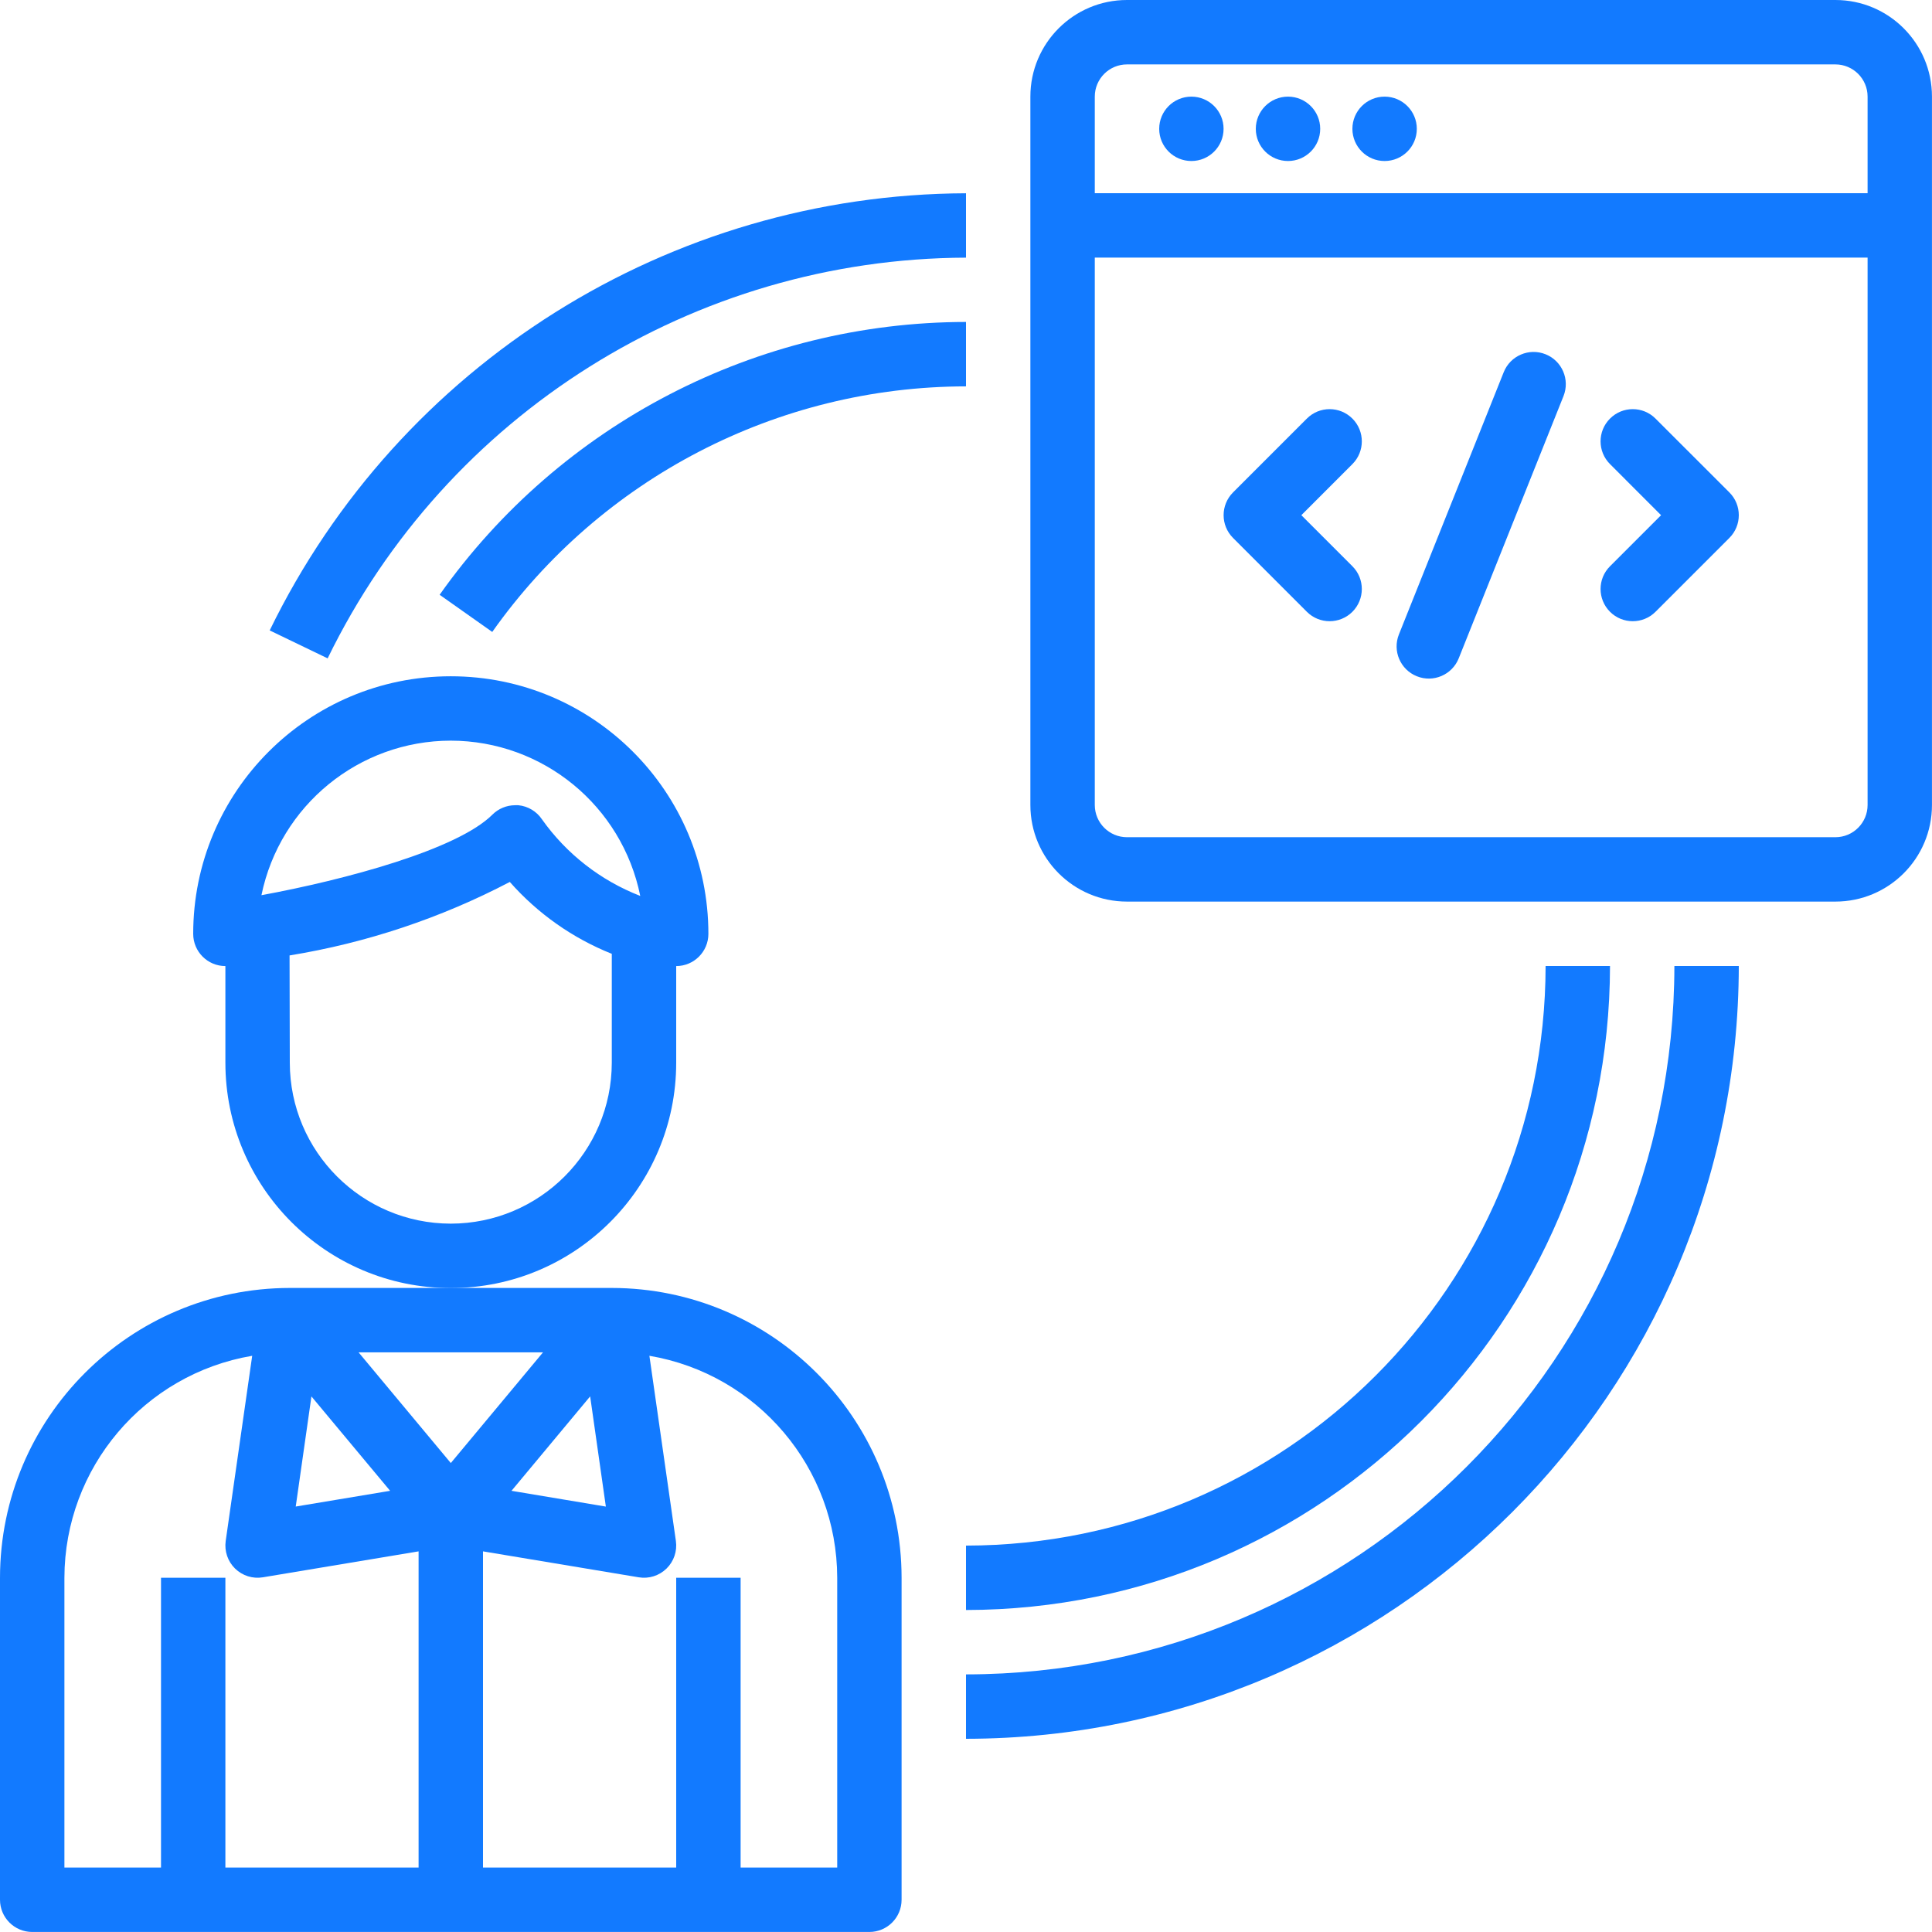
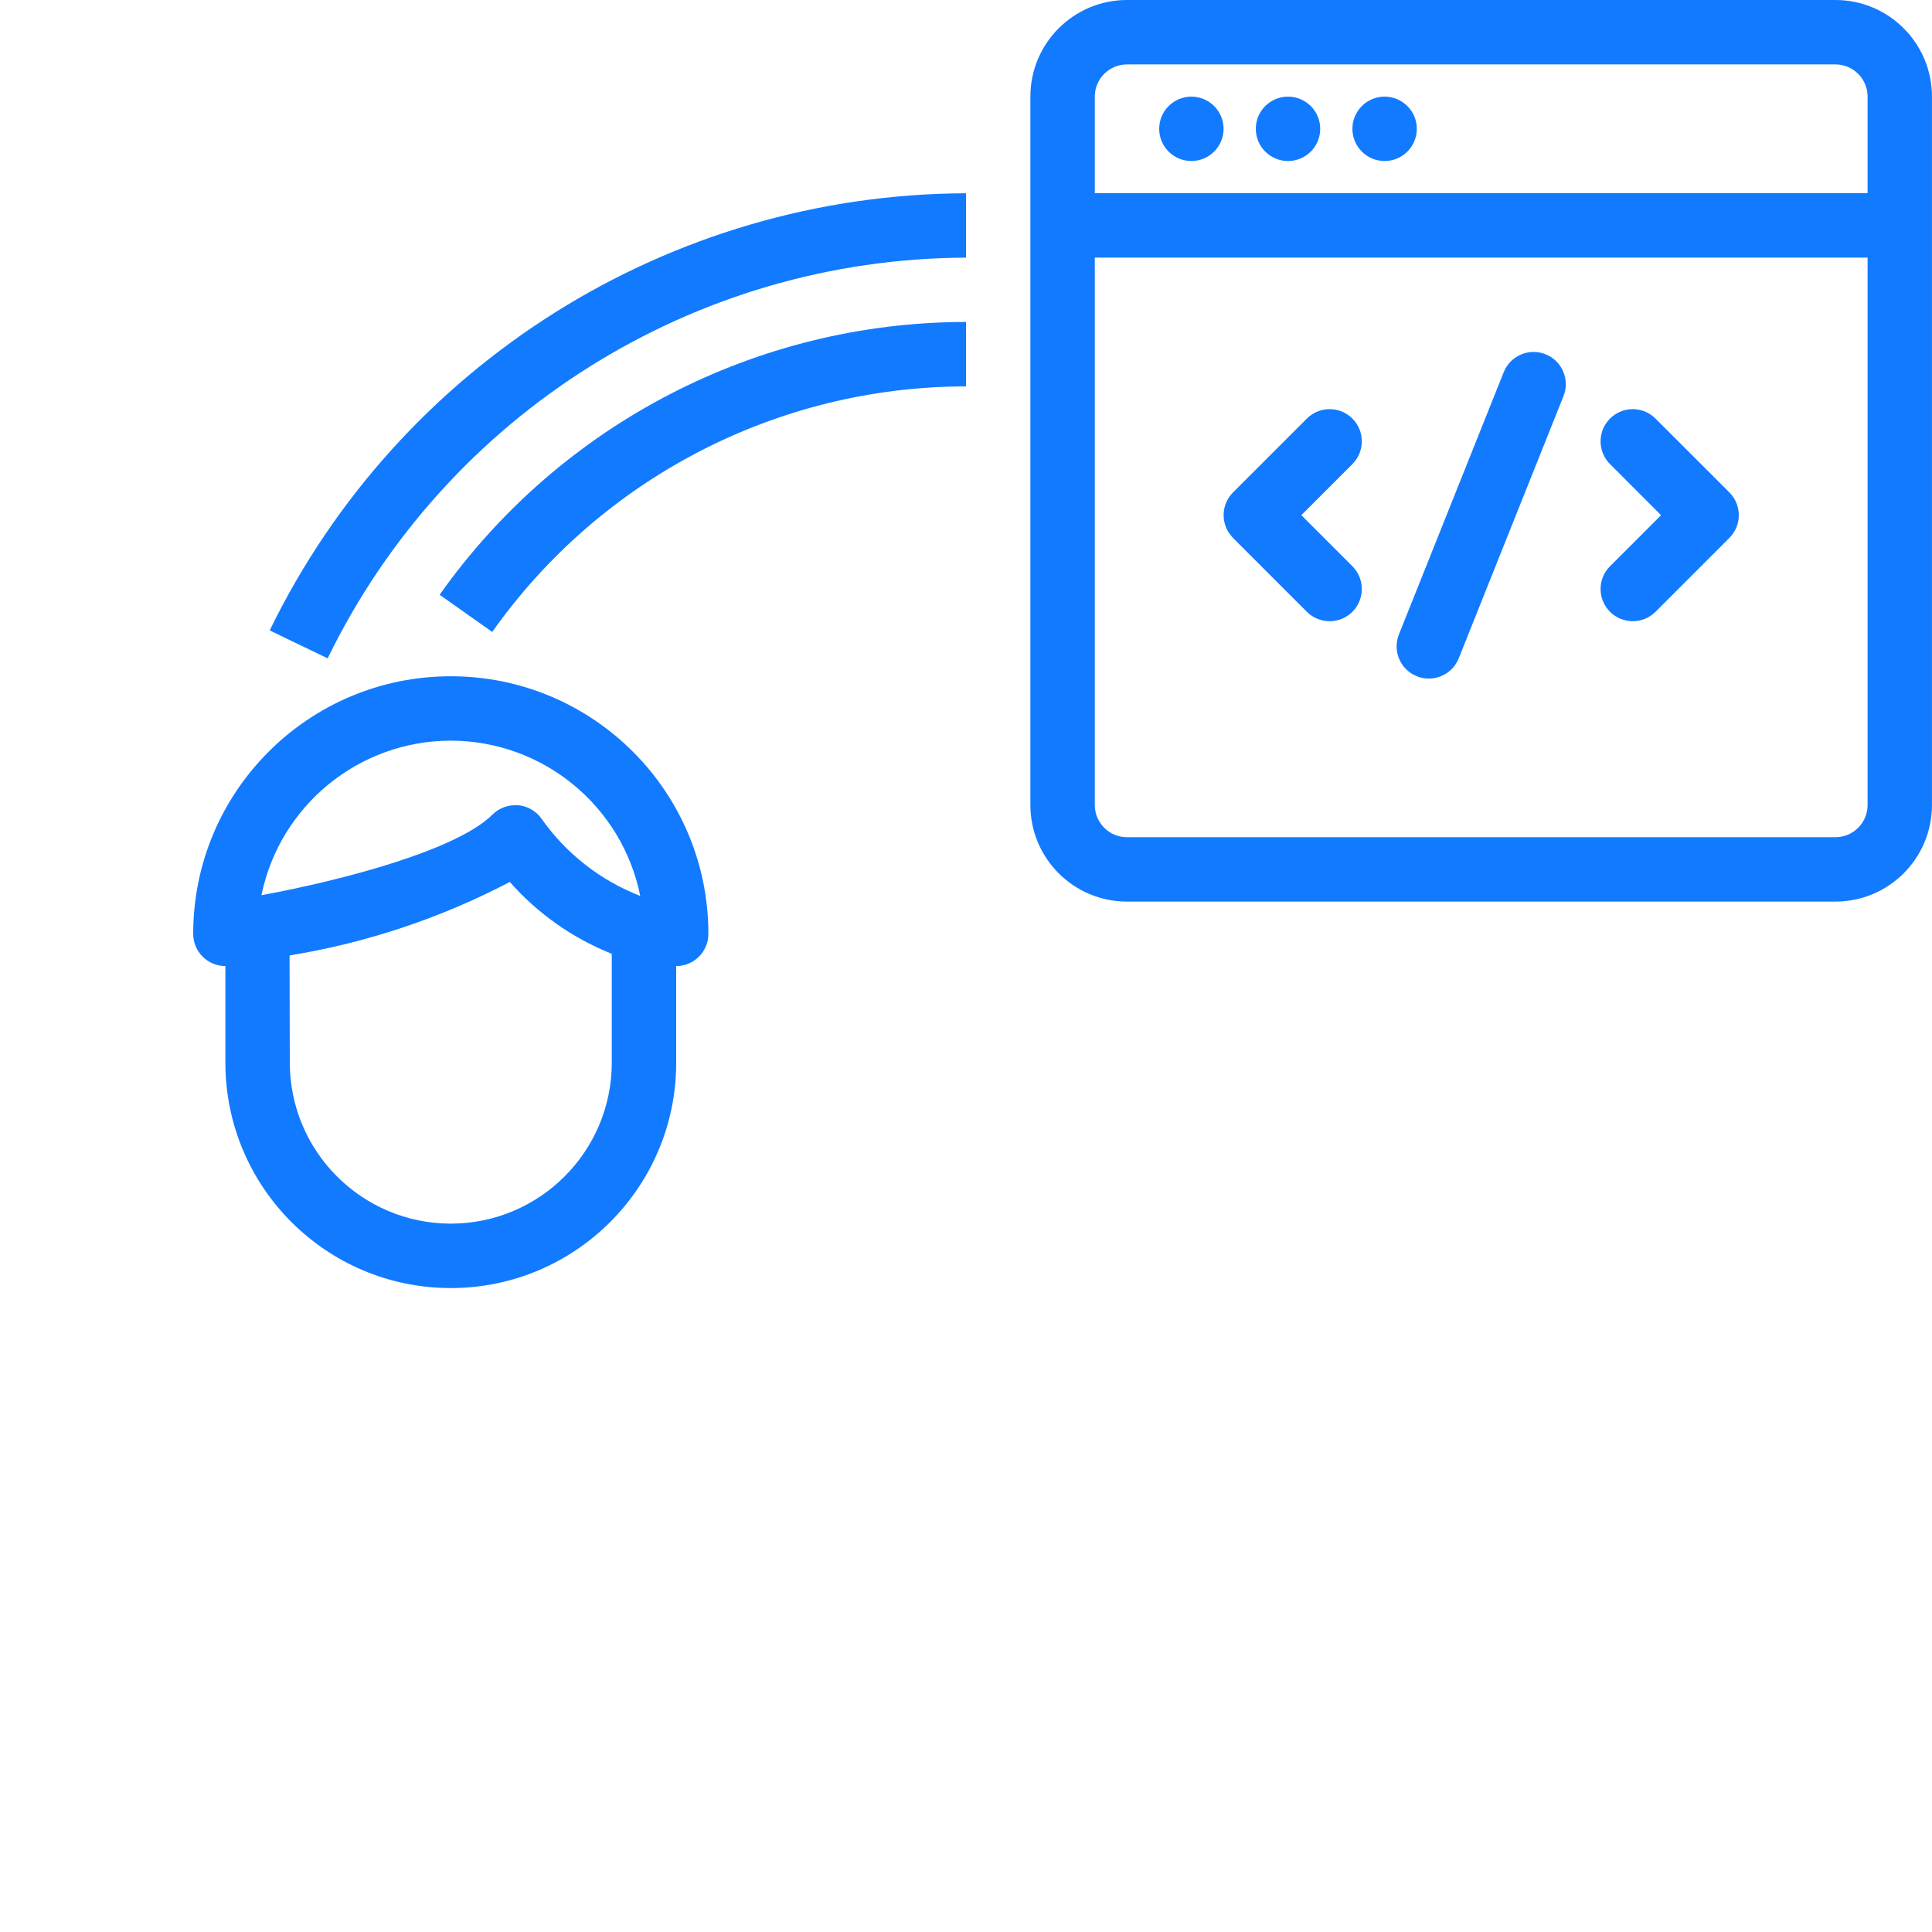
<svg xmlns="http://www.w3.org/2000/svg" width="56" height="56" viewBox="0 0 56 56" fill="none">
  <g clip-path="url(#clip0_3302_2044)">
-     <path d="M17.733 37.332H8.4C3.763 37.337 0.005 41.095 0 45.732V55.065C0 55.581 0.418 55.999 0.933 55.999H25.2C25.715 55.999 26.133 55.581 26.133 55.065V45.732C26.128 41.095 22.37 37.337 17.733 37.332ZM17.561 43.669L14.826 43.212L17.106 40.475L17.561 43.669ZM15.739 39.199L13.067 42.407L10.394 39.199H15.739ZM9.027 40.476L11.308 43.212L8.572 43.668L9.027 40.476ZM1.867 45.732C1.873 42.548 4.171 39.831 7.31 39.298L6.542 44.666C6.501 44.961 6.601 45.258 6.814 45.466C7.027 45.674 7.326 45.768 7.62 45.719L12.133 44.967V54.132H6.533V45.732H4.667V54.132H1.867V45.732ZM24.267 54.132H21.467V45.732H19.6V54.132H14V44.967L18.514 45.719C18.807 45.768 19.106 45.674 19.319 45.466C19.532 45.258 19.633 44.961 19.591 44.666L18.823 39.298C21.962 39.831 24.261 42.548 24.267 45.732V54.132Z" fill="#127AFF" />
    <path d="M19.6 30.802V28.002C20.115 28.002 20.533 27.584 20.533 27.068C20.533 22.944 17.19 19.602 13.066 19.602C8.942 19.602 5.6 22.944 5.6 27.068C5.6 27.584 6.018 28.002 6.533 28.002V30.802C6.533 34.41 9.458 37.335 13.066 37.335C16.675 37.335 19.6 34.41 19.6 30.802ZM13.066 21.468C15.734 21.472 18.03 23.354 18.558 25.969C17.412 25.524 16.421 24.753 15.71 23.75C15.555 23.518 15.303 23.367 15.025 23.34C14.994 23.34 14.963 23.34 14.932 23.34C14.685 23.34 14.447 23.438 14.272 23.613C13.253 24.629 10.007 25.5 7.578 25.948C8.114 23.343 10.406 21.471 13.066 21.468ZM13.066 35.468C10.49 35.465 8.403 33.378 8.4 30.802L8.393 27.694C10.621 27.331 12.777 26.611 14.777 25.564C15.585 26.48 16.598 27.194 17.733 27.647V30.802C17.73 33.378 15.643 35.465 13.066 35.468Z" fill="#127AFF" />
-     <path d="M46.667 28H44.8C44.789 37.274 37.274 44.789 28 44.8V46.667C38.304 46.655 46.655 38.304 46.667 28Z" fill="#127AFF" />
    <path d="M28 9.332C21.933 9.338 16.245 12.286 12.743 17.24L14.268 18.317C17.42 13.858 22.539 11.205 28 11.199V9.332Z" fill="#127AFF" />
-     <path d="M28 48.533V50.4C40.365 50.385 50.385 40.365 50.4 28H48.533C48.521 39.335 39.335 48.521 28 48.533Z" fill="#127AFF" />
    <path d="M28 7.468V5.602C19.407 5.633 11.579 10.547 7.817 18.273L9.497 19.083C12.946 12.001 20.122 7.496 28 7.468Z" fill="#127AFF" />
    <path d="M33.6 3.734C33.6 3.219 34.017 2.801 34.533 2.801C35.048 2.801 35.466 3.219 35.466 3.734C35.466 4.25 35.048 4.667 34.533 4.667C34.017 4.667 33.6 4.25 33.6 3.734Z" fill="#127AFF" />
    <path d="M36.4 3.734C36.4 3.219 36.818 2.801 37.334 2.801C37.849 2.801 38.267 3.219 38.267 3.734C38.267 4.25 37.849 4.667 37.334 4.667C36.818 4.667 36.4 4.25 36.4 3.734Z" fill="#127AFF" />
    <path d="M39.2 3.734C39.2 3.219 39.618 2.801 40.133 2.801C40.649 2.801 41.067 3.219 41.067 3.734C41.067 4.25 40.649 4.667 40.133 4.667C39.618 4.667 39.2 4.25 39.2 3.734Z" fill="#127AFF" />
    <path d="M53.2 0H32.666C31.12 0 29.866 1.254 29.866 2.8V23.333C29.866 24.88 31.12 26.133 32.666 26.133H53.2C54.746 26.133 55.999 24.88 55.999 23.333V2.8C55.999 1.254 54.746 0 53.2 0ZM32.666 1.867H53.2C53.715 1.867 54.133 2.285 54.133 2.8V5.6H31.733V2.8C31.733 2.285 32.151 1.867 32.666 1.867ZM53.2 24.267H32.666C32.151 24.267 31.733 23.849 31.733 23.333V7.467H54.133V23.333C54.133 23.849 53.715 24.267 53.2 24.267Z" fill="#127AFF" />
    <path d="M39.2 12.133C38.835 11.768 38.244 11.768 37.88 12.133L35.74 14.273C35.376 14.637 35.376 15.228 35.74 15.592L37.88 17.733C38.244 18.097 38.835 18.097 39.2 17.733C39.564 17.368 39.564 16.777 39.2 16.413L37.72 14.933L39.2 13.452C39.564 13.088 39.564 12.497 39.2 12.133Z" fill="#127AFF" />
    <path d="M47.986 12.133C47.622 11.768 47.031 11.768 46.667 12.133C46.302 12.497 46.302 13.088 46.667 13.452L48.147 14.933L46.667 16.413C46.302 16.777 46.302 17.368 46.667 17.733C47.031 18.097 47.622 18.097 47.986 17.733L50.127 15.592C50.491 15.228 50.491 14.637 50.127 14.273L47.986 12.133Z" fill="#127AFF" />
    <path d="M41.069 19.602C40.59 19.411 40.357 18.868 40.548 18.39L43.586 10.788C43.777 10.31 44.32 10.077 44.798 10.268C45.277 10.459 45.51 11.002 45.319 11.481L42.282 19.082C42.09 19.561 41.547 19.794 41.069 19.602Z" fill="#127AFF" />
  </g>
  <defs>
    <clipPath id="clip0_3302_2044">
      <rect width="56" height="56" fill="white" />
    </clipPath>
  </defs>
</svg>